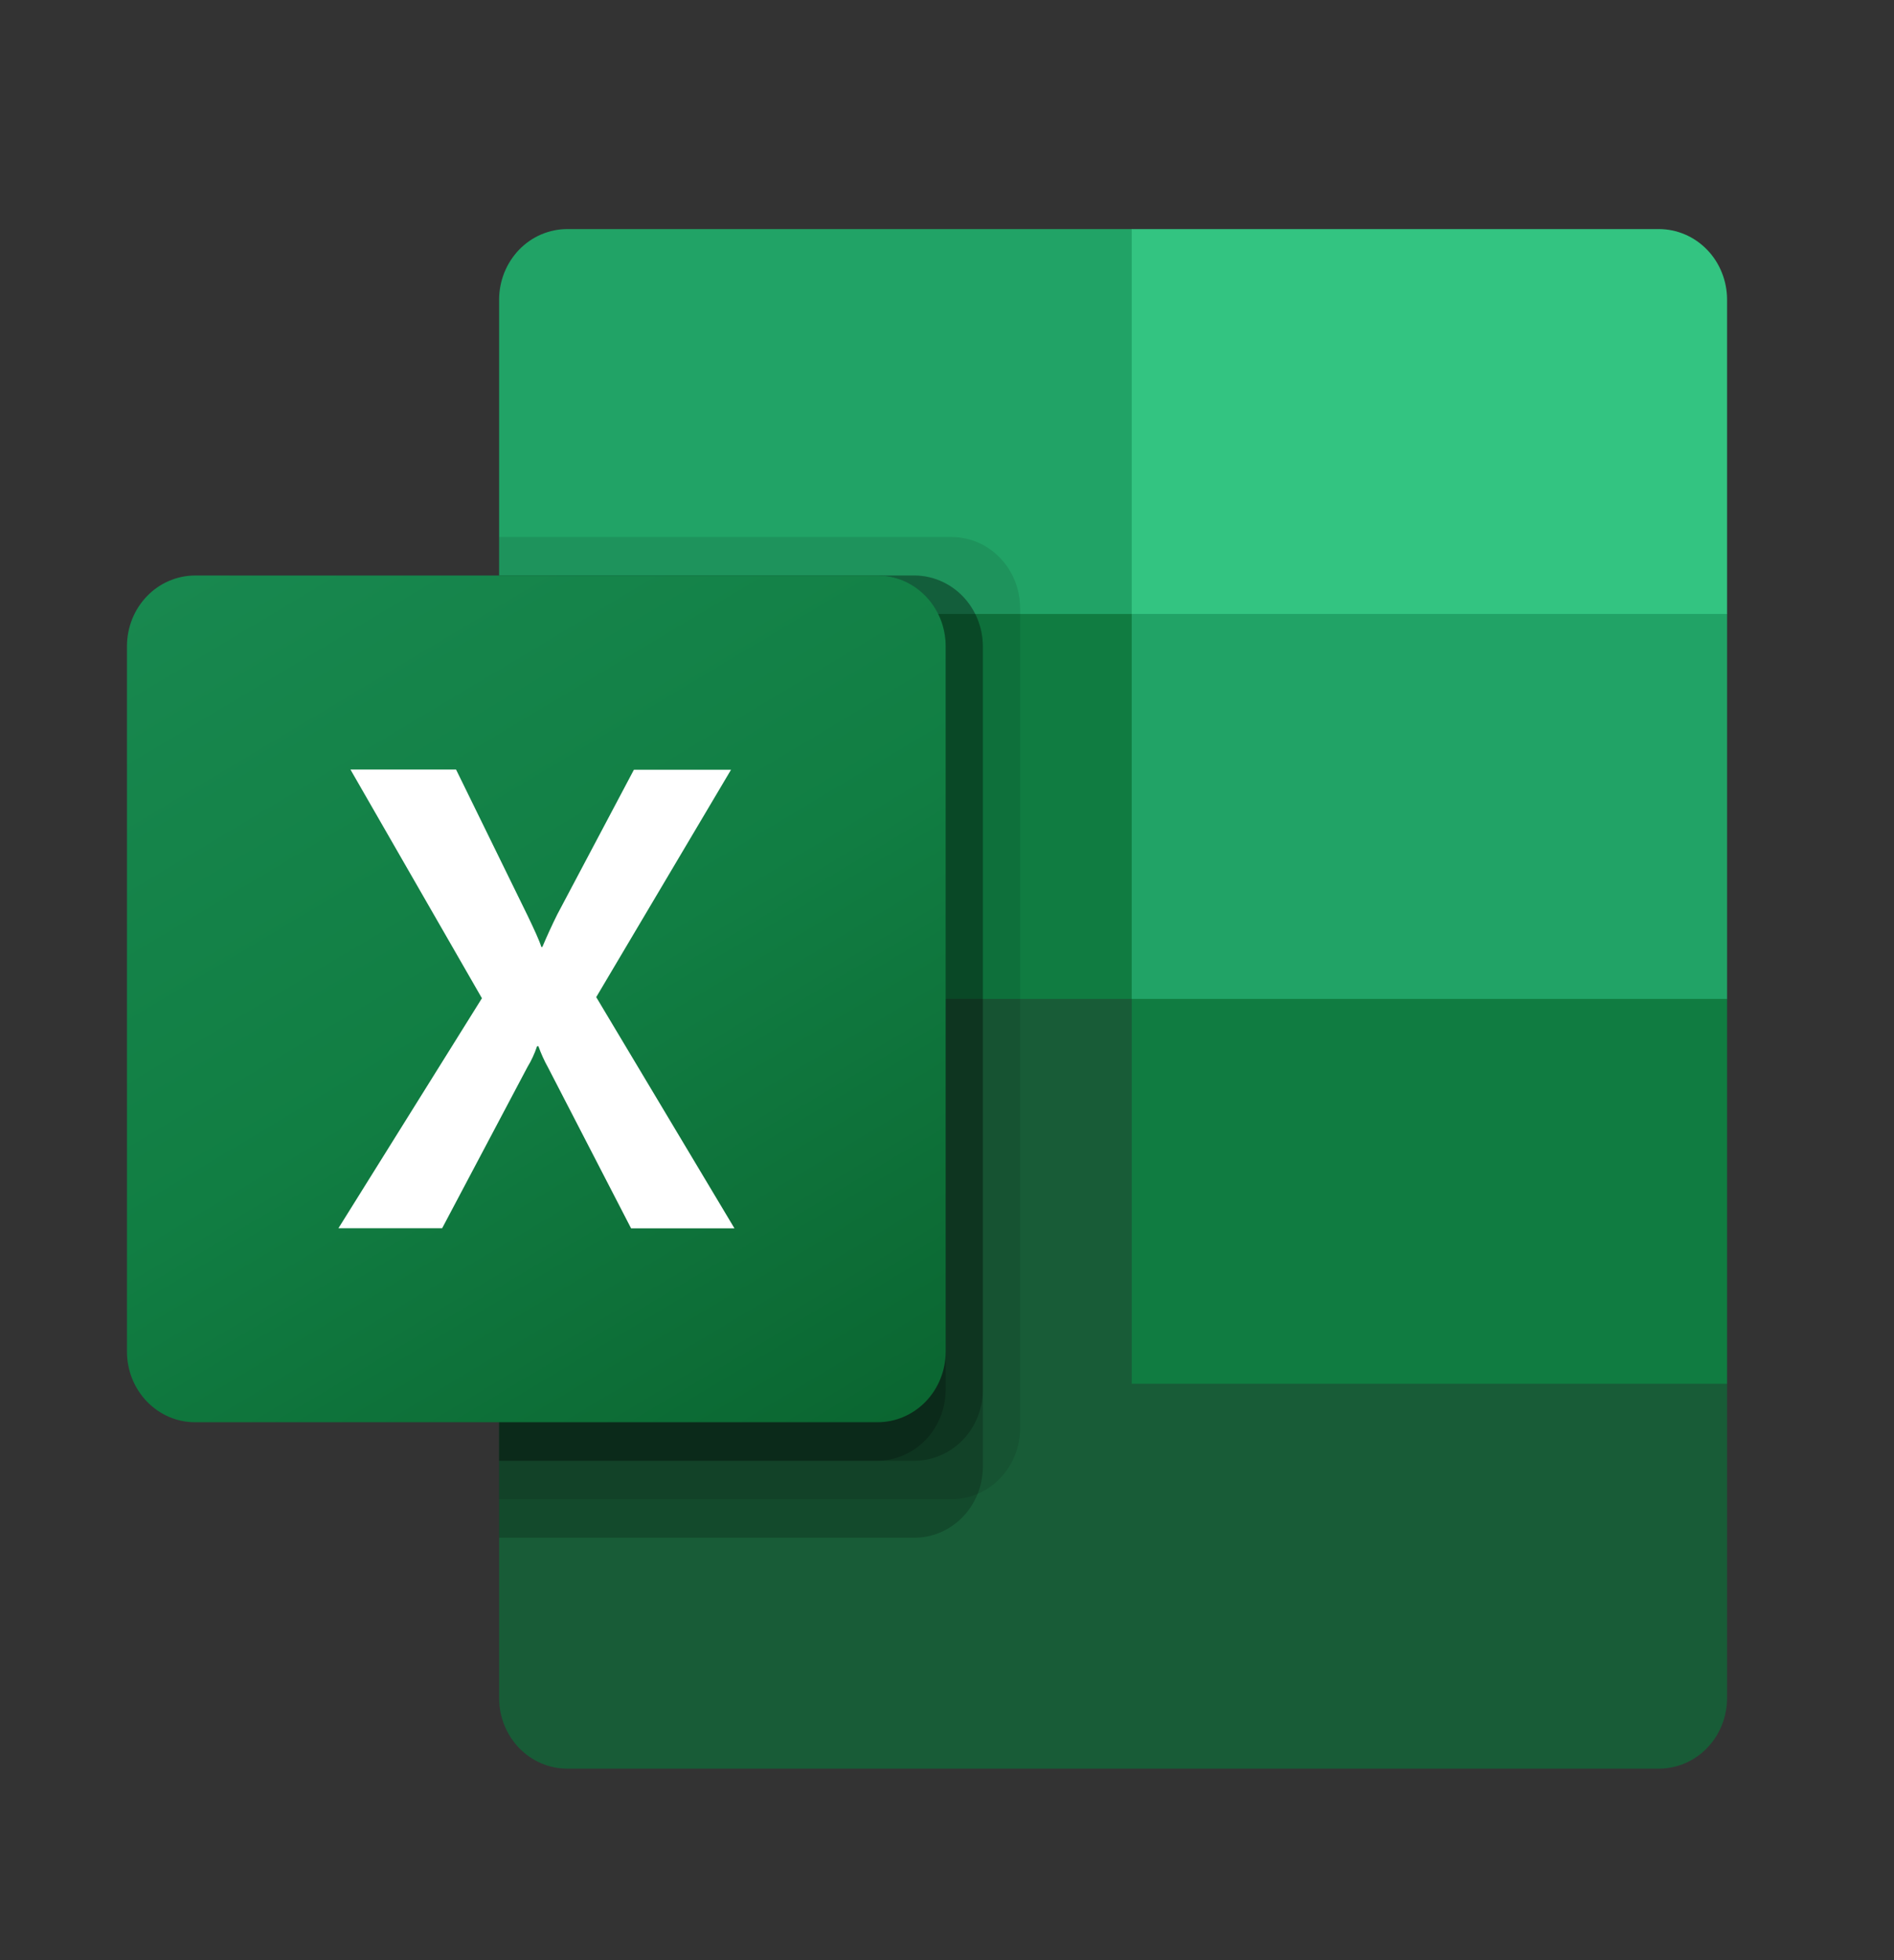
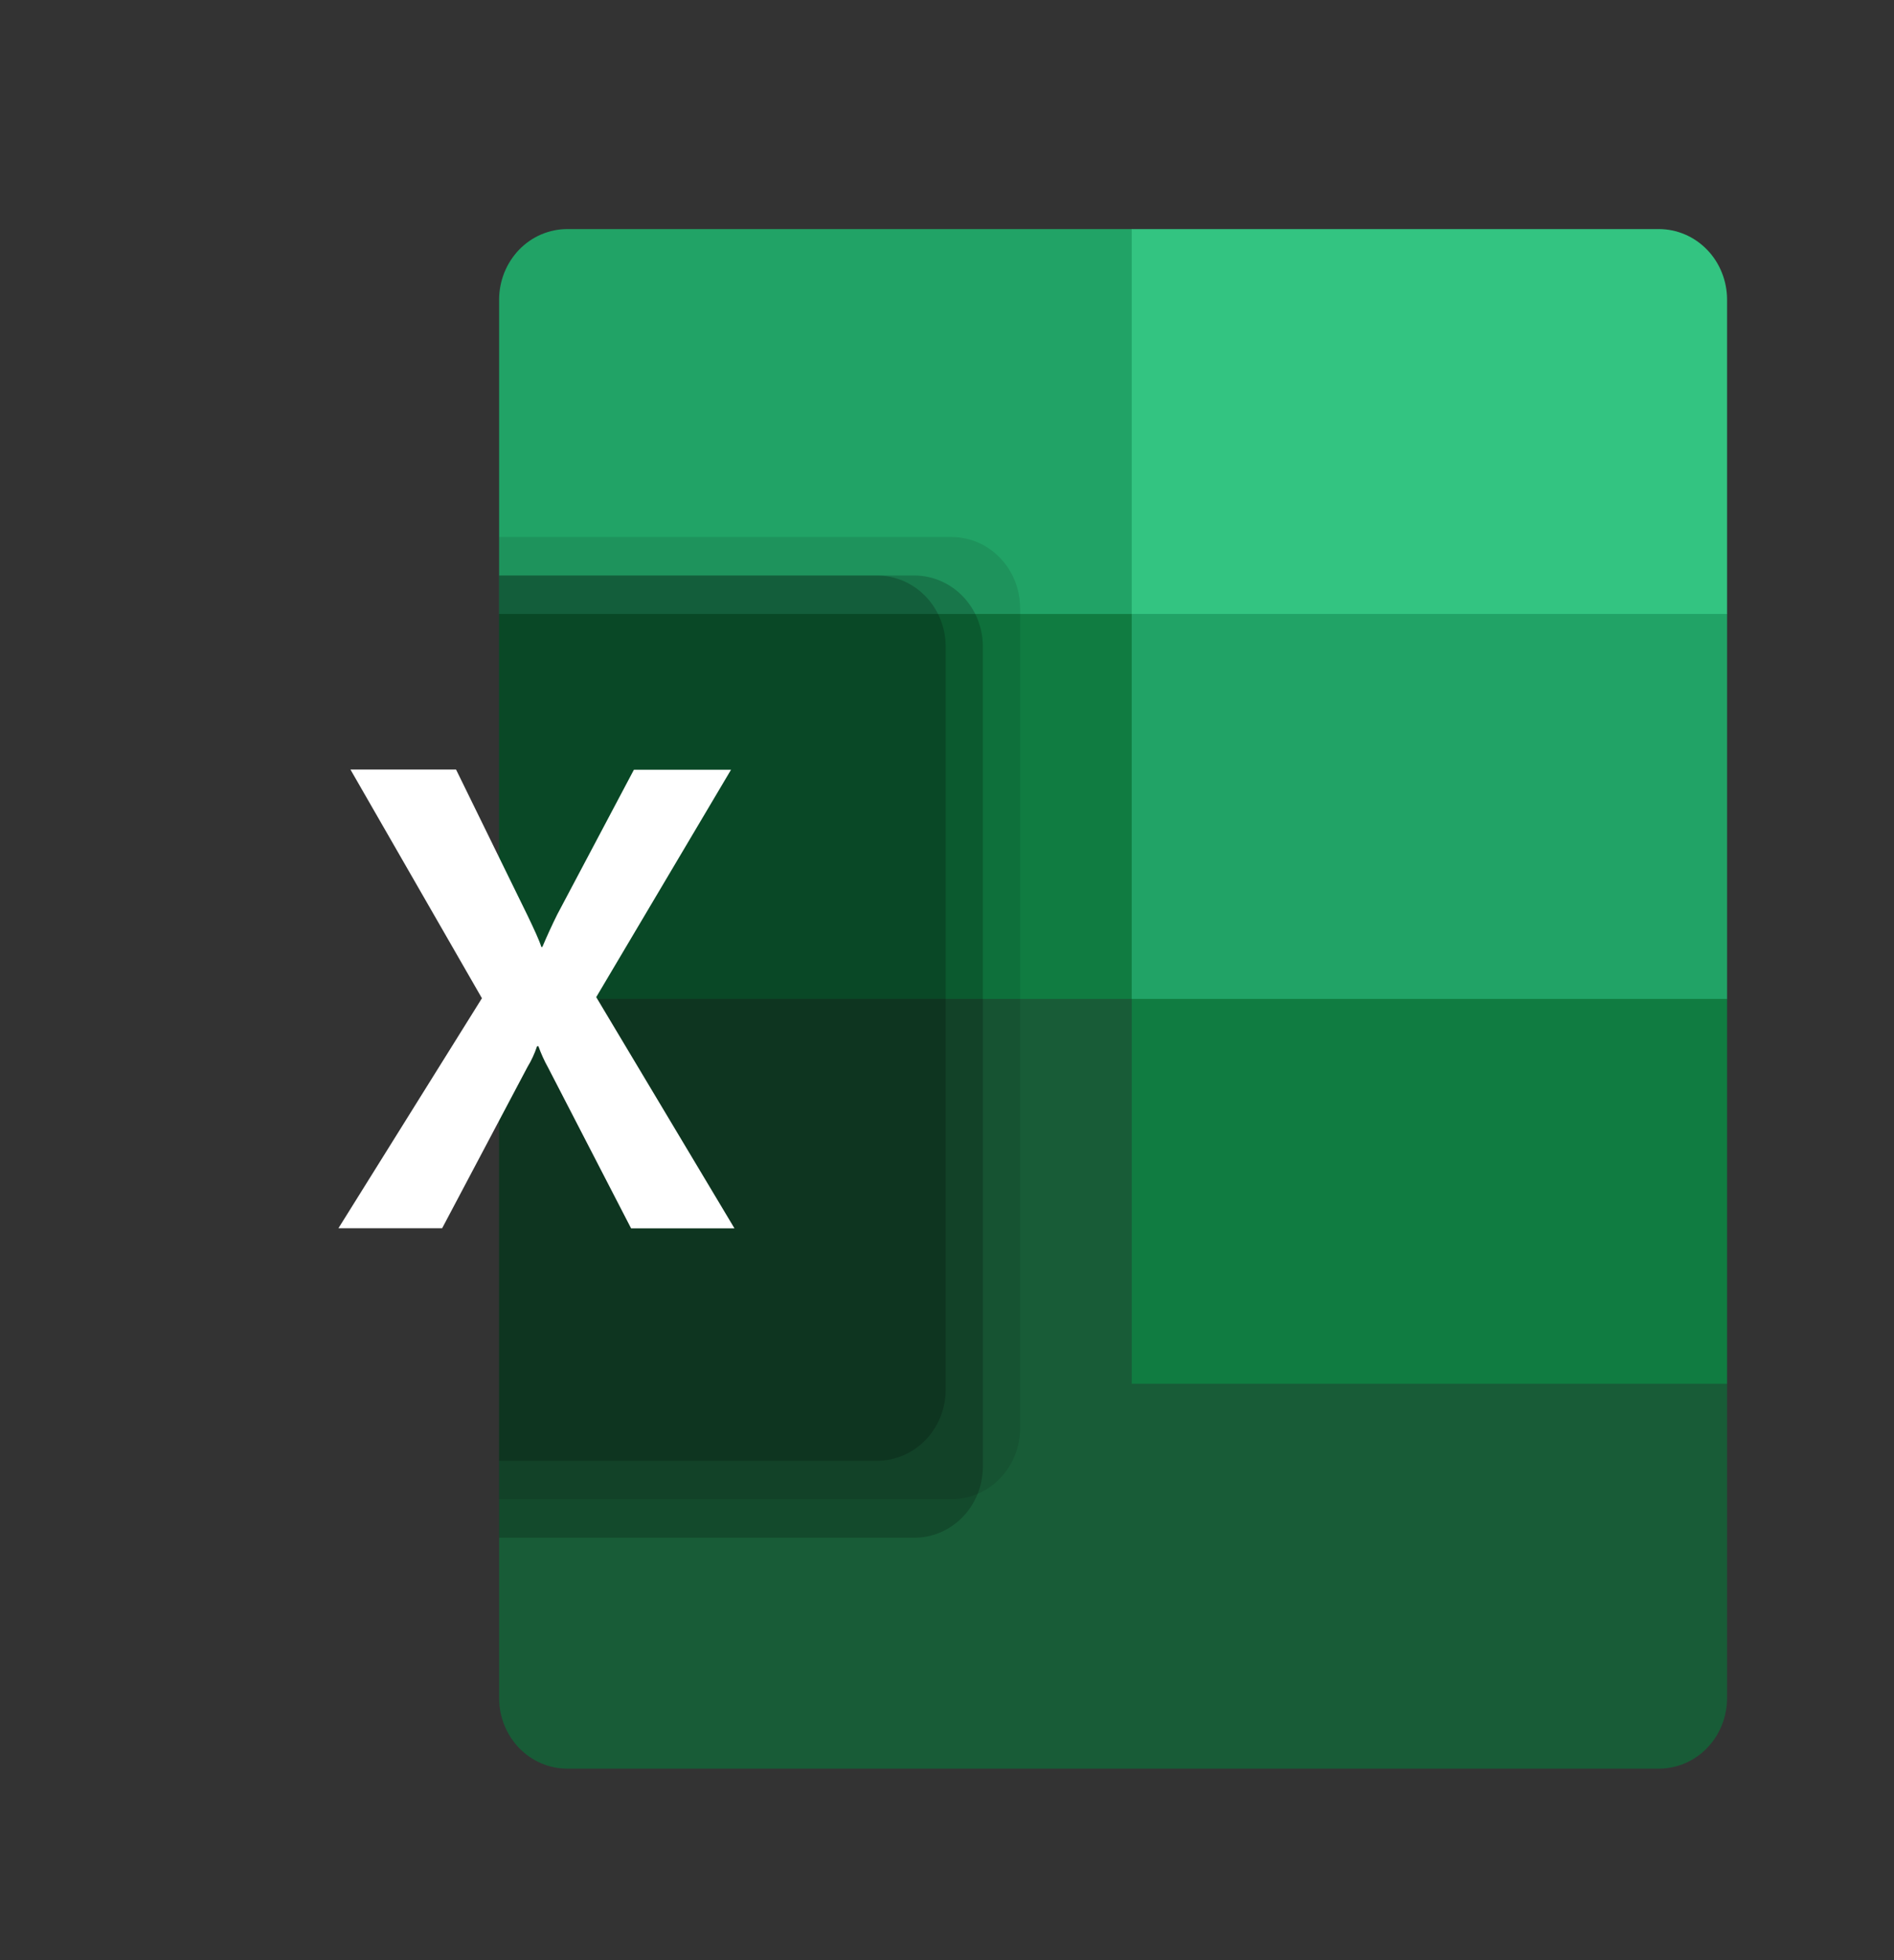
<svg xmlns="http://www.w3.org/2000/svg" width="29" height="30" viewBox="0 0 29 30" fill="none">
  <rect x="0" y="0" width="29" height="30" fill="#333333" stroke="none" />
  <path d="M17.328 14.698L7.642 12.931V25.989C7.642 26.131 7.67 26.272 7.722 26.403C7.775 26.534 7.852 26.653 7.948 26.753C8.045 26.853 8.16 26.933 8.287 26.987C8.414 27.041 8.549 27.069 8.686 27.069H25.399C25.536 27.069 25.672 27.041 25.799 26.987C25.925 26.933 26.041 26.854 26.138 26.753C26.235 26.653 26.312 26.534 26.364 26.403C26.417 26.272 26.444 26.131 26.444 25.989V21.178L17.328 14.698Z" fill="#185C37" />
  <path d="M17.328 3.506H8.686C8.549 3.506 8.414 3.534 8.287 3.588C8.16 3.642 8.045 3.722 7.948 3.822C7.852 3.922 7.775 4.041 7.722 4.172C7.67 4.303 7.642 4.444 7.642 4.586V9.397L17.328 15.288L22.456 17.055L26.444 15.288V9.397L17.328 3.506Z" fill="#21A366" />
  <path d="M7.642 9.397H17.328V15.288H7.642V9.397Z" fill="#107C41" />
  <path opacity="0.1" d="M14.574 8.219H7.642V22.945H14.574C14.85 22.944 15.115 22.83 15.31 22.628C15.506 22.426 15.617 22.152 15.619 21.866V9.298C15.617 9.012 15.506 8.738 15.31 8.536C15.115 8.334 14.85 8.22 14.574 8.219Z" fill="black" />
  <path opacity="0.2" d="M14.005 8.808H7.642V23.535H14.005C14.281 23.533 14.545 23.419 14.741 23.217C14.936 23.015 15.047 22.741 15.049 22.455V9.887C15.047 9.601 14.936 9.328 14.741 9.126C14.545 8.924 14.281 8.81 14.005 8.808Z" fill="black" />
-   <path opacity="0.2" d="M14.005 8.808H7.642V22.357H14.005C14.281 22.355 14.545 22.241 14.741 22.039C14.936 21.837 15.047 21.563 15.049 21.277V9.887C15.047 9.601 14.936 9.328 14.741 9.126C14.545 8.924 14.281 8.81 14.005 8.808Z" fill="black" />
  <path opacity="0.2" d="M13.435 8.808H7.642V22.357H13.435C13.711 22.355 13.976 22.241 14.171 22.039C14.367 21.837 14.477 21.563 14.48 21.277V9.887C14.477 9.601 14.367 9.328 14.171 9.126C13.976 8.924 13.711 8.81 13.435 8.808Z" fill="black" />
-   <path d="M2.989 8.808H13.435C13.711 8.808 13.977 8.921 14.173 9.124C14.369 9.326 14.479 9.601 14.48 9.887V20.688C14.479 20.975 14.369 21.249 14.173 21.452C13.977 21.654 13.711 21.768 13.435 21.767H2.989C2.852 21.768 2.716 21.74 2.59 21.686C2.463 21.632 2.348 21.552 2.251 21.452C2.154 21.352 2.077 21.233 2.024 21.102C1.972 20.971 1.944 20.83 1.944 20.688V9.887C1.944 9.746 1.972 9.605 2.024 9.474C2.077 9.343 2.154 9.224 2.251 9.124C2.348 9.023 2.463 8.944 2.59 8.89C2.716 8.836 2.852 8.808 2.989 8.808Z" fill="url(#paint0_linear_5_16203)" />
  <path d="M5.182 18.798L7.379 15.278L5.366 11.778H6.983L8.081 14.019C8.182 14.231 8.256 14.389 8.289 14.494H8.304C8.376 14.323 8.452 14.159 8.531 13.999L9.706 11.781H11.193L9.129 15.261L11.246 18.8H9.663L8.394 16.343C8.335 16.238 8.285 16.127 8.244 16.013H8.223C8.186 16.124 8.137 16.231 8.076 16.331L6.77 18.798H5.182Z" fill="white" />
  <path d="M25.4 3.506H17.328V9.397H26.444V4.586C26.444 4.444 26.417 4.303 26.364 4.172C26.312 4.041 26.235 3.922 26.138 3.822C26.041 3.722 25.926 3.642 25.799 3.588C25.672 3.534 25.537 3.506 25.4 3.506Z" fill="#33C481" />
  <path d="M17.328 15.288H26.444V21.178H17.328V15.288Z" fill="#107C41" />
  <defs>
    <linearGradient id="paint0_linear_5_16203" x1="4.127" y1="7.96" x2="12.735" y2="22.354" gradientUnits="userSpaceOnUse">
      <stop stop-color="#18884F" />
      <stop offset="0.5" stop-color="#117E43" />
      <stop offset="1" stop-color="#0B6631" />
    </linearGradient>
  </defs>
</svg>